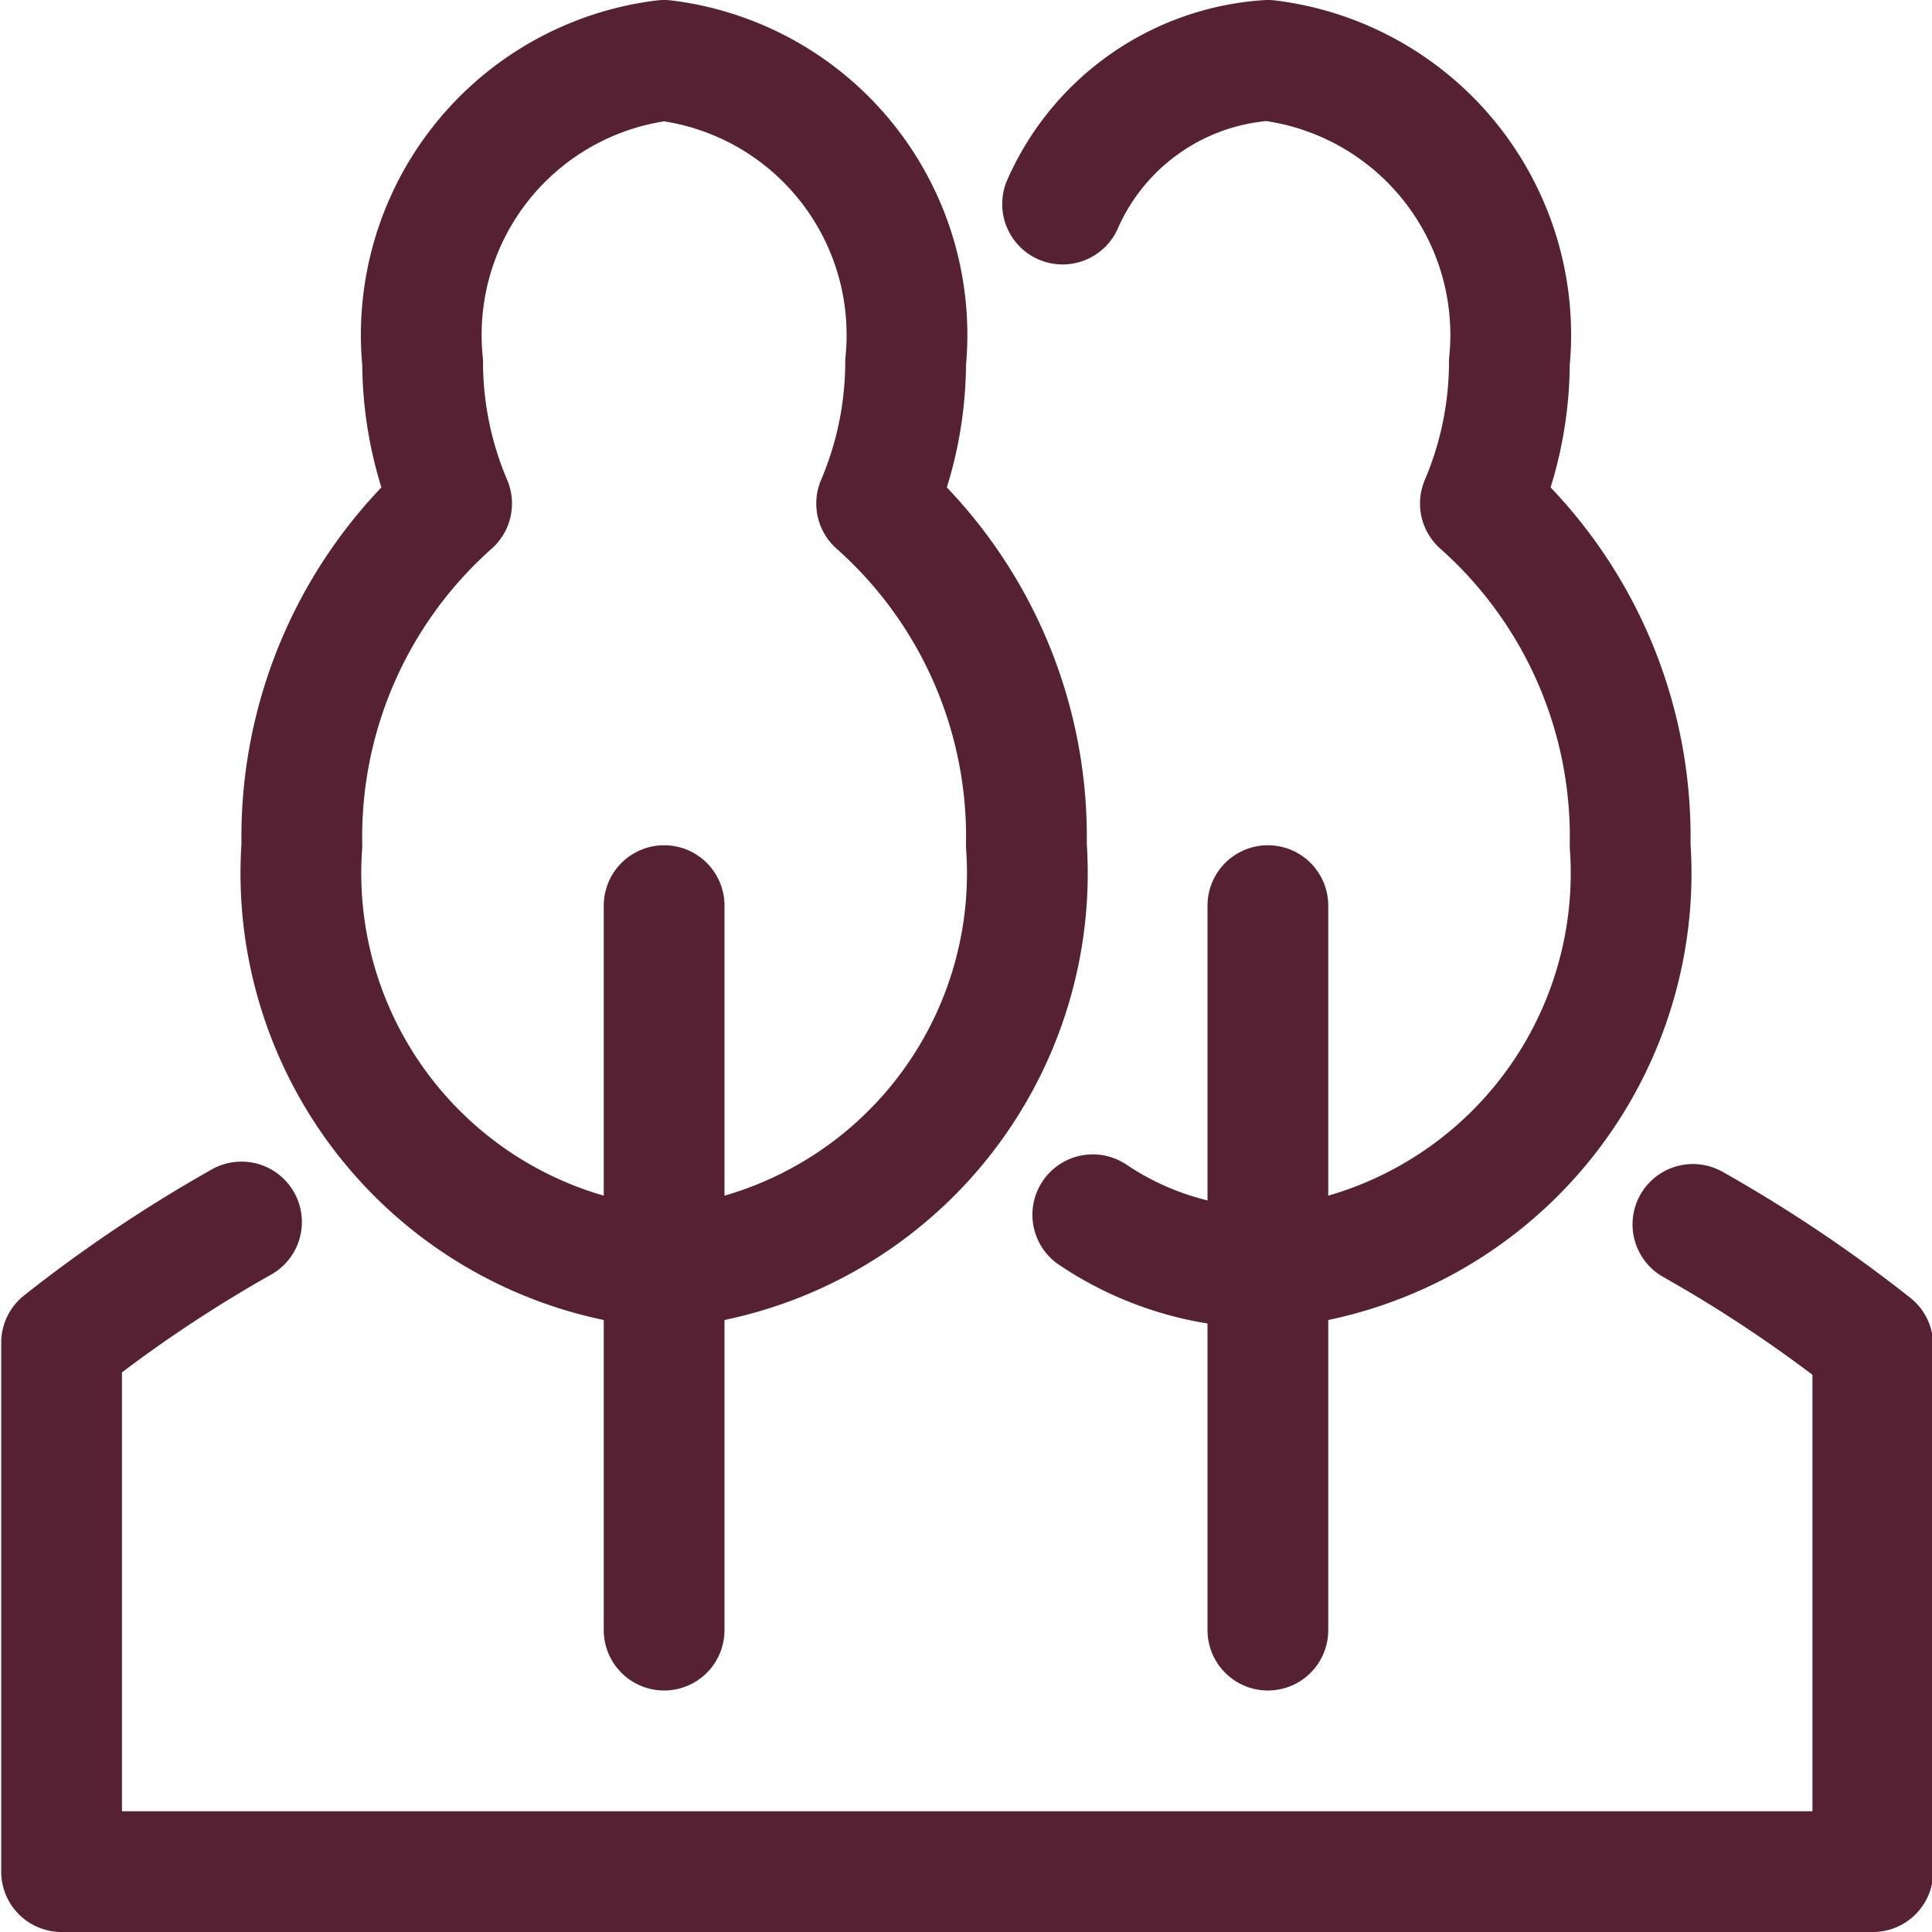
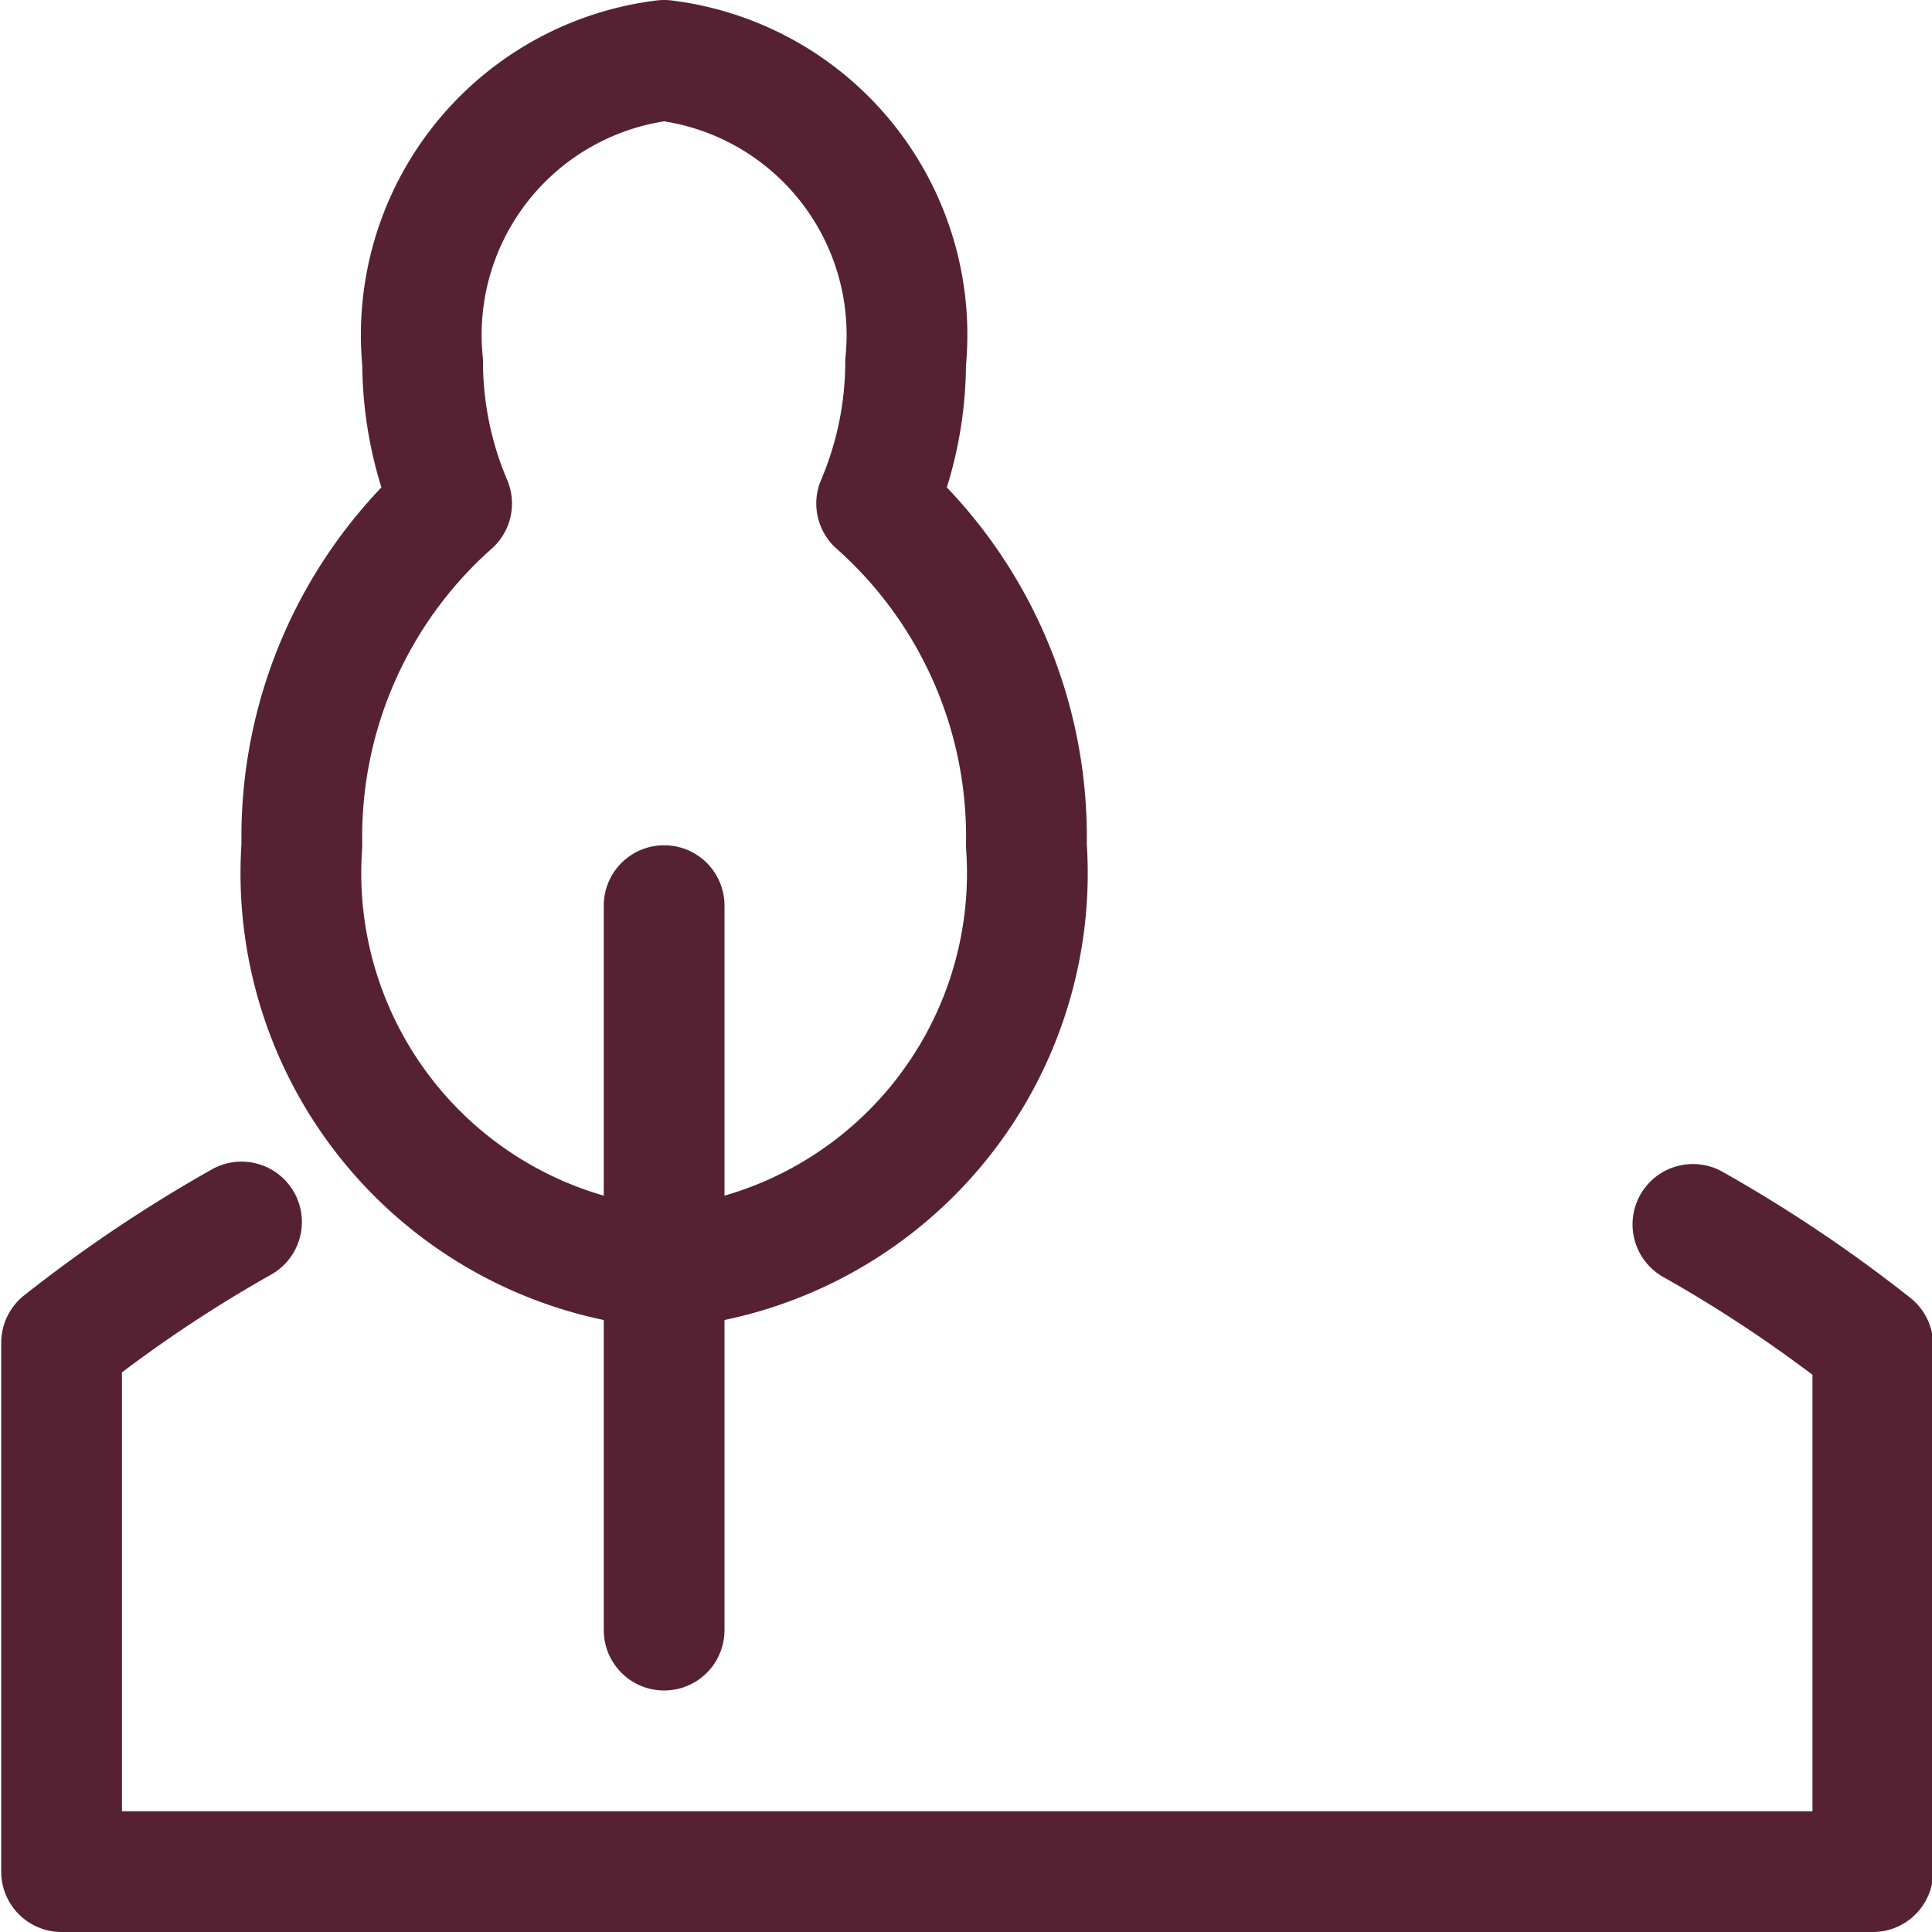
<svg xmlns="http://www.w3.org/2000/svg" viewBox="0 0 16 16">
  <defs>
    <style>.cls-1{fill:none;stroke:#572134;stroke-linecap:round;stroke-linejoin:round;}</style>
  </defs>
  <g id="Layer_2" data-name="Layer 2">
    <g id="Layer_1-2" data-name="Layer 1">
      <line class="cls-1" x1="5.5" y1="13.5" x2="5.5" y2="7.5" />
      <path class="cls-1" d="M7.26,4.17A3,3,0,0,0,7.5,3,2.29,2.29,0,0,0,5.5.5,2.29,2.29,0,0,0,3.5,3a3,3,0,0,0,.24,1.17A3.69,3.69,0,0,0,2.5,7a3.28,3.28,0,0,0,3,3.5A3.28,3.28,0,0,0,8.5,7,3.69,3.69,0,0,0,7.26,4.17Z" />
-       <line class="cls-1" x1="10.5" y1="13.5" x2="10.5" y2="7.5" />
-       <path class="cls-1" d="M9.05,10.06a2.58,2.58,0,0,0,1.45.44,3.28,3.28,0,0,0,3-3.5,3.69,3.69,0,0,0-1.24-2.83A3,3,0,0,0,12.5,3a2.29,2.29,0,0,0-2-2.5A2,2,0,0,0,8.8,1.69" />
      <path class="cls-1" d="M2,10.12a11.55,11.55,0,0,0-1.49,1V15.5h15V11.14a11.55,11.55,0,0,0-1.49-1" />
    </g>
  </g>
</svg>